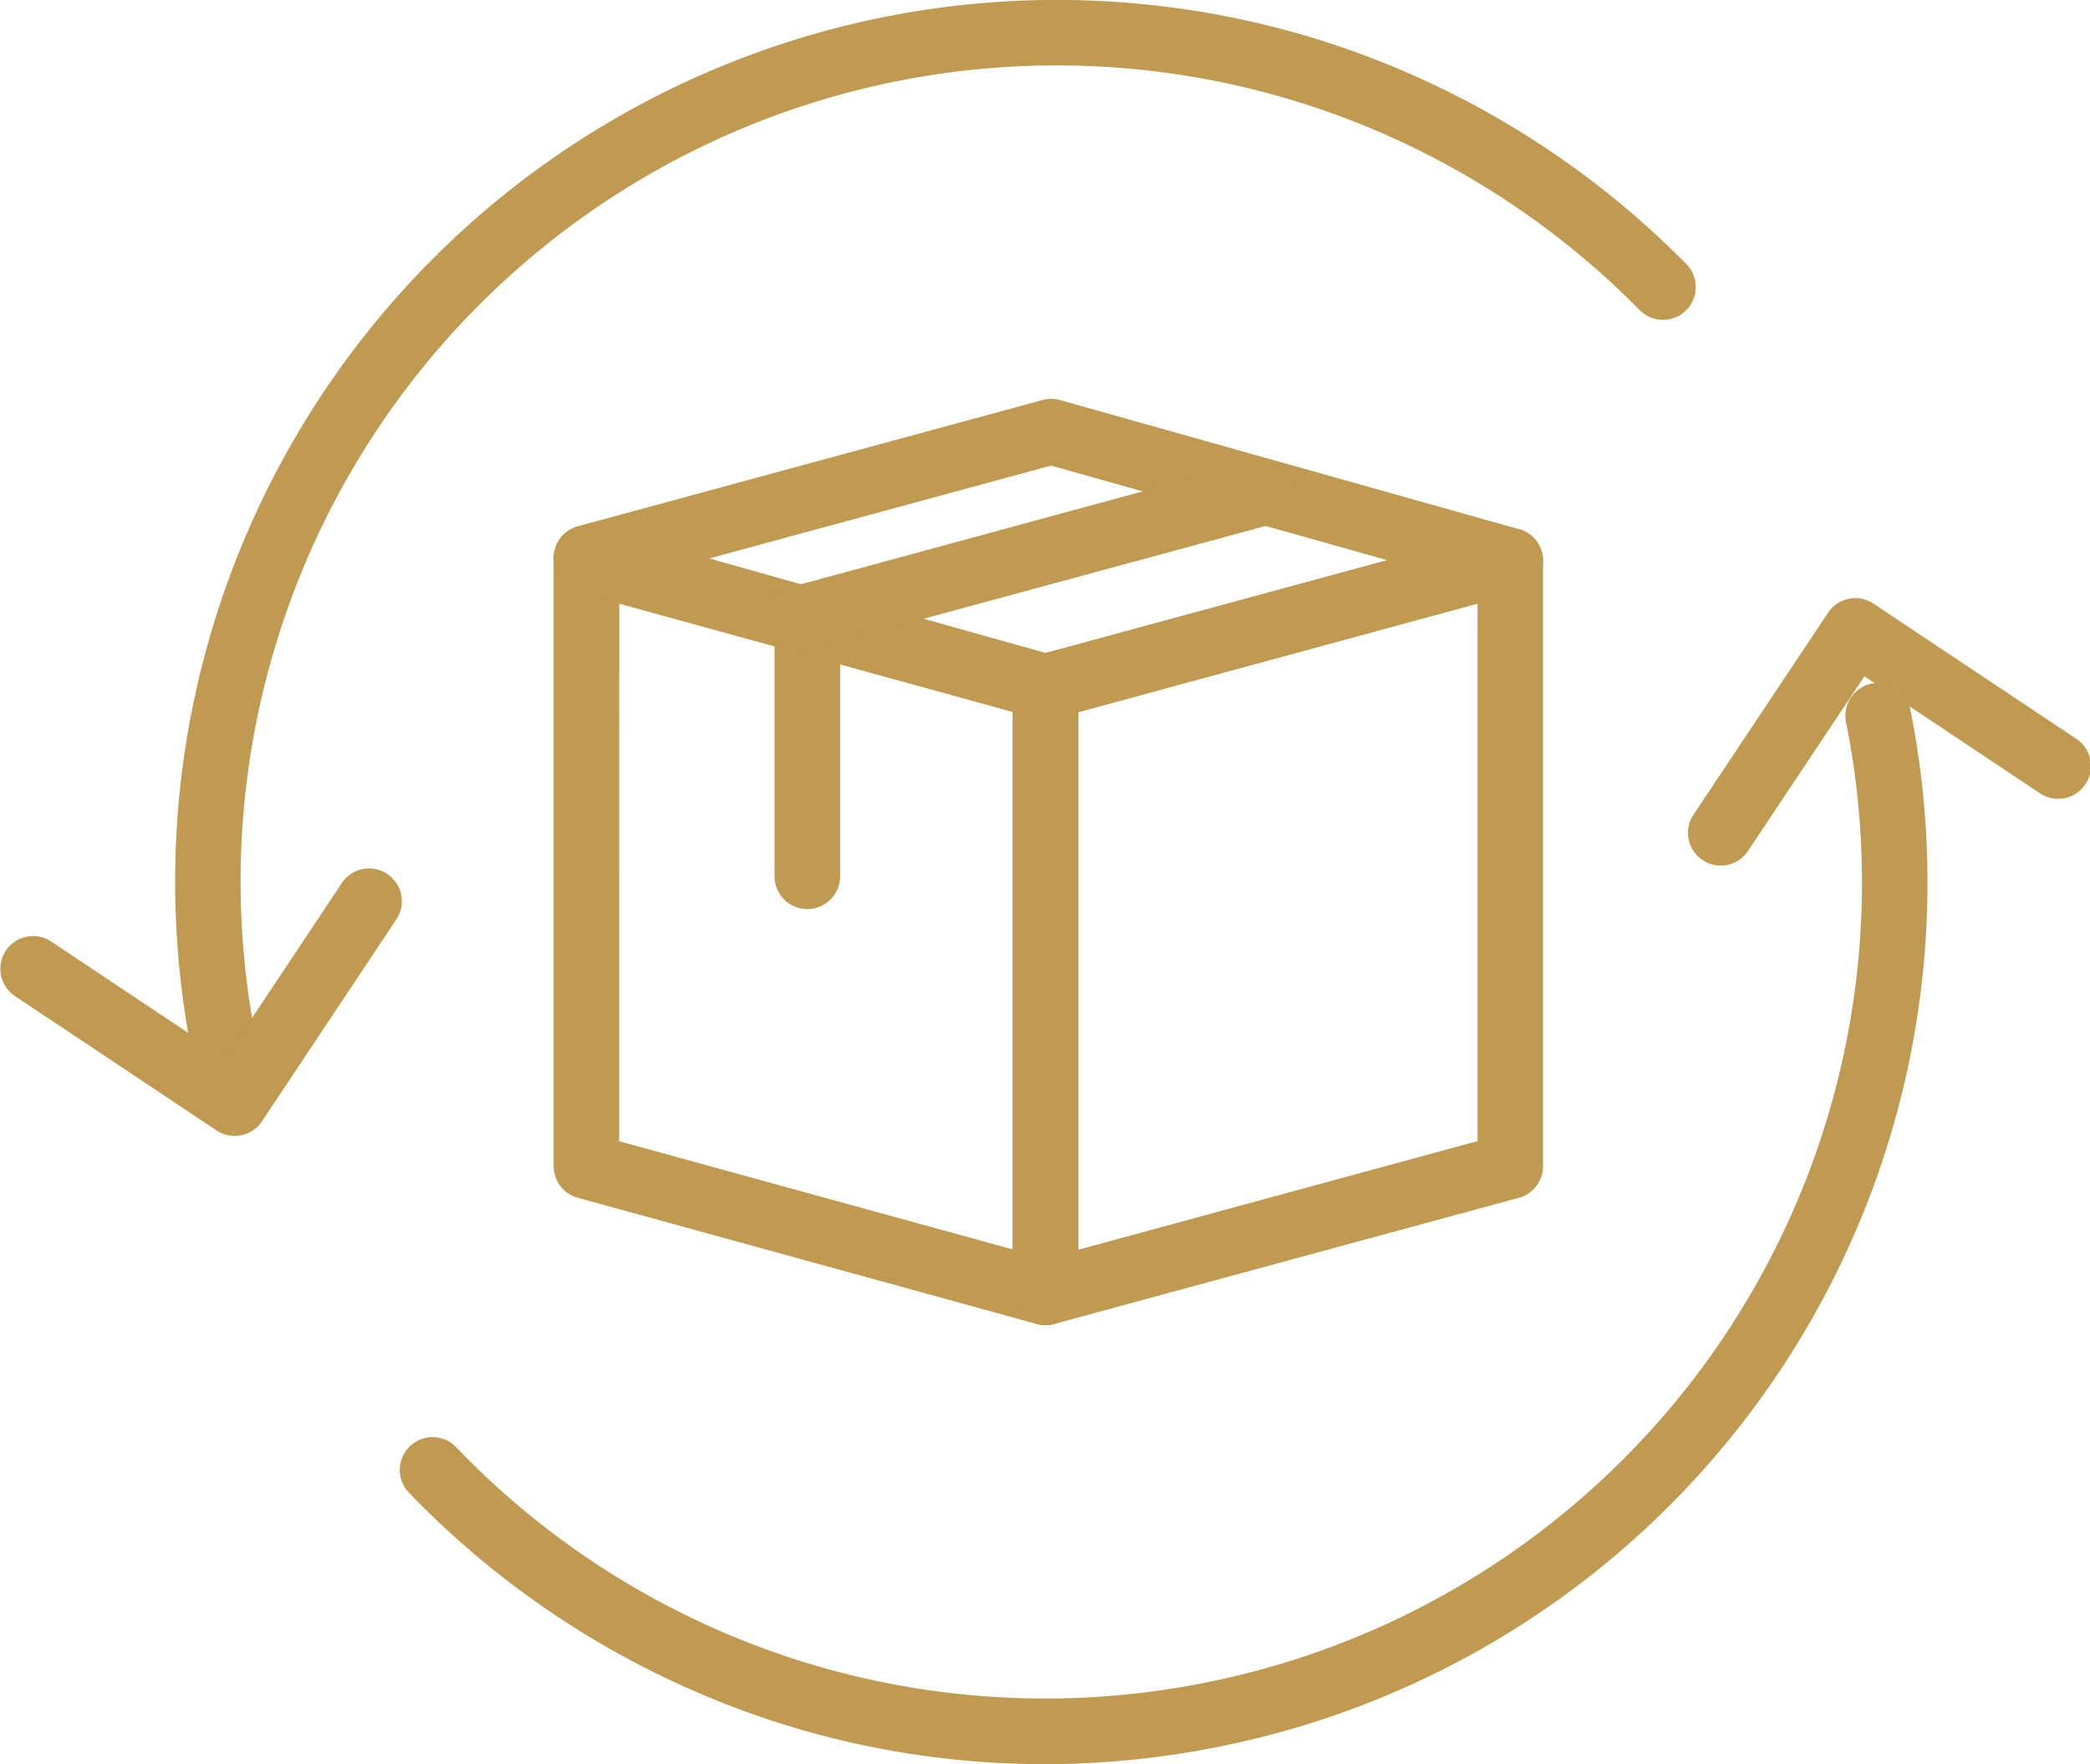
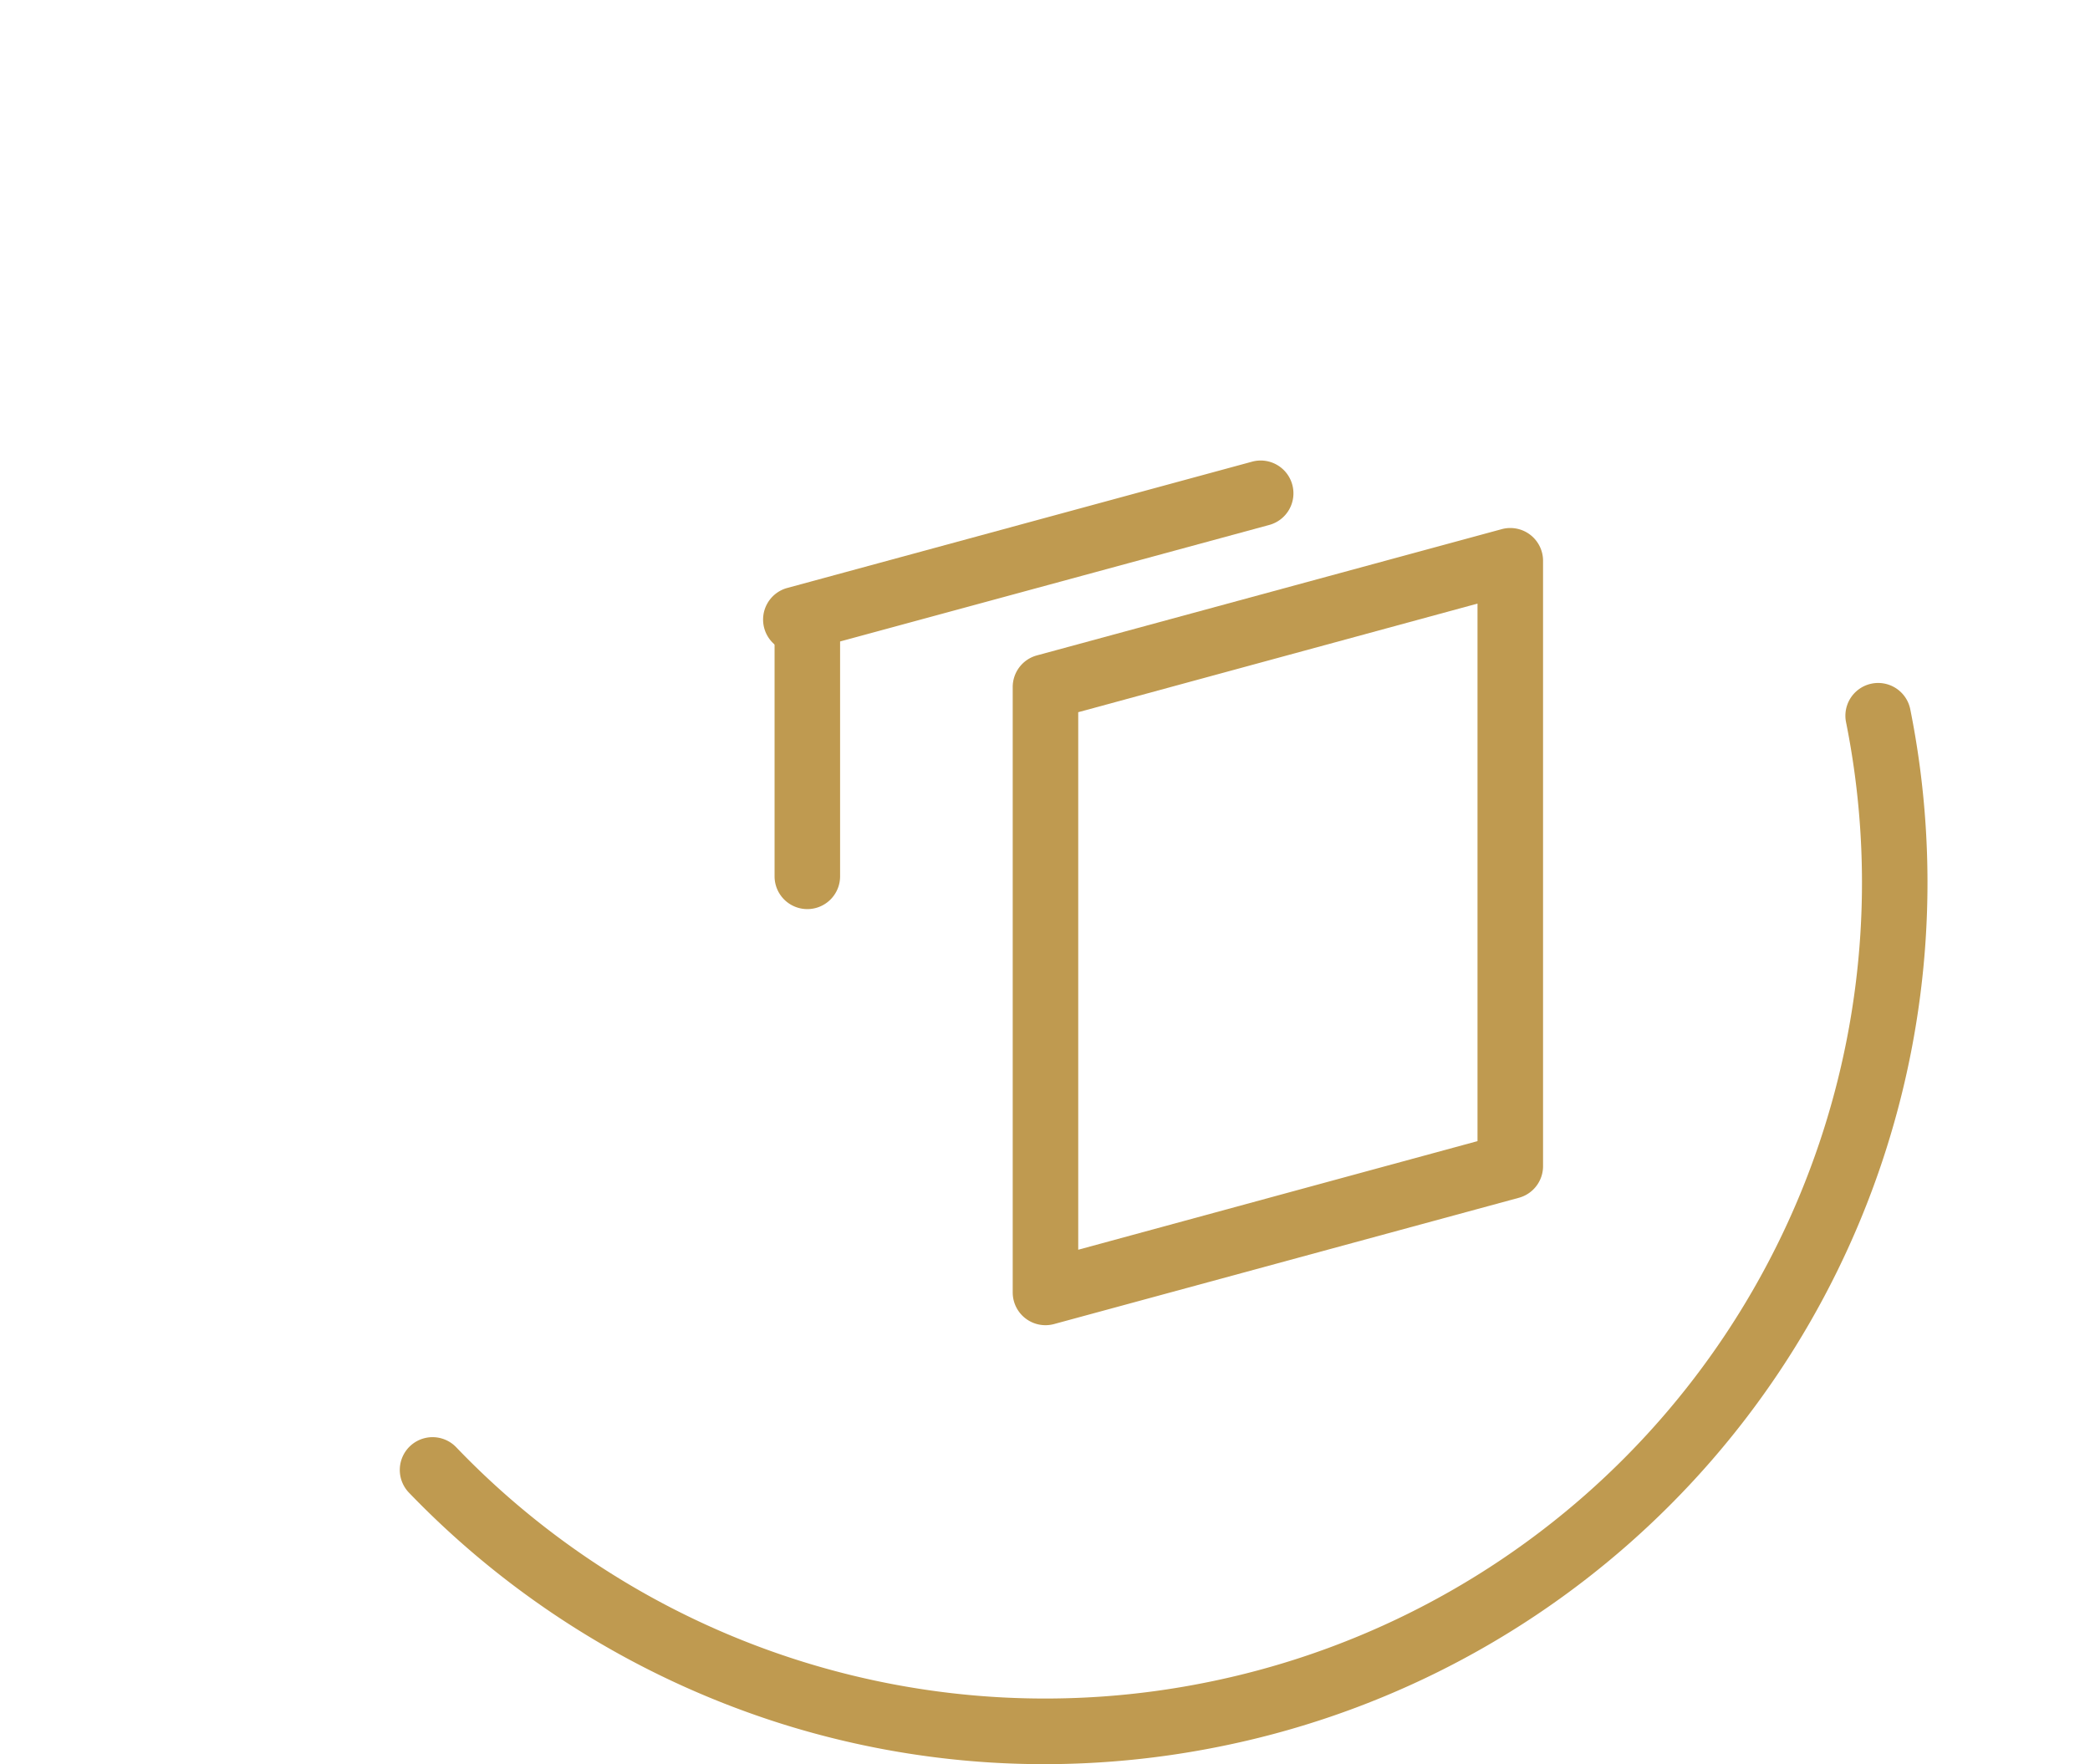
<svg xmlns="http://www.w3.org/2000/svg" width="73.371" height="61.931" viewBox="0 0 73.371 61.931">
  <g id="return-product-gold" transform="translate(-0.24 -0.239)">
-     <path id="Tracé_115" data-name="Tracé 115" d="M33.346,43.319a1.149,1.149,0,0,1-.3-.041L16.925,38.845a1.15,1.15,0,0,1-.845-1.109V16.483a1.15,1.15,0,0,1,1.455-1.109l16.116,4.432a1.15,1.15,0,0,1,.845,1.109V42.169a1.15,1.15,0,0,1-1.15,1.15ZM18.38,36.86,32.2,40.66V21.792l-13.816-3.8Z" transform="translate(3.596 3.441)" fill="#bf9a50" />
    <path id="Tracé_116" data-name="Tracé 116" d="M30.563,43.319a1.15,1.15,0,0,1-1.15-1.15V20.916a1.15,1.15,0,0,1,.849-1.11l16.318-4.432a1.15,1.15,0,0,1,1.451,1.11V37.736a1.15,1.15,0,0,1-.849,1.11L30.864,43.279A1.15,1.15,0,0,1,30.563,43.319ZM31.713,21.8v18.87L45.73,36.857V17.987Z" transform="translate(6.379 3.441)" fill="#bf9a50" />
-     <path id="Tracé_117" data-name="Tracé 117" d="M33.547,11.583a1.15,1.15,0,0,1,.311.043l16.116,4.533a1.15,1.15,0,0,1-.01,2.217L33.647,22.808a1.15,1.15,0,0,1-.613,0L16.918,18.272a1.15,1.15,0,0,1,.01-2.217l16.318-4.432A1.15,1.15,0,0,1,33.547,11.583Zm11.8,5.663-11.805-3.32-12,3.259,11.805,3.32Z" transform="translate(3.596 2.658)" fill="#bf9a50" />
    <path id="Ligne_31" data-name="Ligne 31" d="M0,9.711a1.15,1.15,0,0,1-1.15-1.15V0A1.15,1.15,0,0,1,0-1.15,1.15,1.15,0,0,1,1.15,0V8.561A1.15,1.15,0,0,1,0,9.711Z" transform="translate(28.582 22.442)" fill="#bf9a50" />
    <path id="Ligne_32" data-name="Ligne 32" d="M0,5.583A1.15,1.15,0,0,1-1.11,4.734,1.15,1.15,0,0,1-.3,3.323L16.016-1.11A1.15,1.15,0,0,1,17.428-.3a1.15,1.15,0,0,1-.808,1.411L.3,5.542A1.152,1.152,0,0,1,0,5.583Z" transform="translate(28.179 17.556)" fill="#bf9a50" />
    <g id="Groupe_222" data-name="Groupe 222" transform="translate(0 0)">
      <g id="Groupe_465" data-name="Groupe 465">
-         <path id="Tracé_118" data-name="Tracé 118" d="M6.818,37.966a1.15,1.15,0,0,1-1.126-.924,30.956,30.956,0,0,1,39.7-35.6A31.19,31.19,0,0,1,58.14,9.27a1.15,1.15,0,0,1-1.64,1.613A28.881,28.881,0,0,0,44.694,3.635,28.65,28.65,0,0,0,7.947,36.59a1.151,1.151,0,0,1-1.129,1.376Z" transform="translate(1.301 0.24)" fill="#bf9a50" />
-         <path id="Tracé_119" data-name="Tracé 119" d="M8.237,34.611a1.145,1.145,0,0,1-.637-.193L.512,29.694A1.15,1.15,0,0,1,1.787,27.78l6.131,4.086L12,25.735a1.15,1.15,0,0,1,1.914,1.276L9.195,34.1A1.149,1.149,0,0,1,8.237,34.611Z" transform="translate(0.24 5.504)" fill="#bf9a50" />
-         <path id="Tracé_120" data-name="Tracé 120" d="M50.175,26.759a1.15,1.15,0,0,1-.956-1.788l4.724-7.088a1.15,1.15,0,0,1,1.595-.319l7.088,4.724A1.15,1.15,0,1,1,61.35,24.2l-6.131-4.086-4.086,6.131A1.149,1.149,0,0,1,50.175,26.759Z" transform="translate(10.473 3.866)" fill="#bf9a50" />
        <path id="Tracé_121" data-name="Tracé 121" d="M34.24,57.792q-.937,0-1.871-.057a30.8,30.8,0,0,1-7.608-1.442A31.176,31.176,0,0,1,11.932,48.26a1.15,1.15,0,0,1,1.659-1.594A28.634,28.634,0,0,0,39.9,54.928,28.633,28.633,0,0,0,62.38,21.2a1.15,1.15,0,0,1,2.255-.452,30.933,30.933,0,0,1-24.28,36.434A31.155,31.155,0,0,1,34.24,57.792Z" transform="translate(2.664 4.378)" fill="#bf9a50" />
      </g>
    </g>
  </g>
</svg>